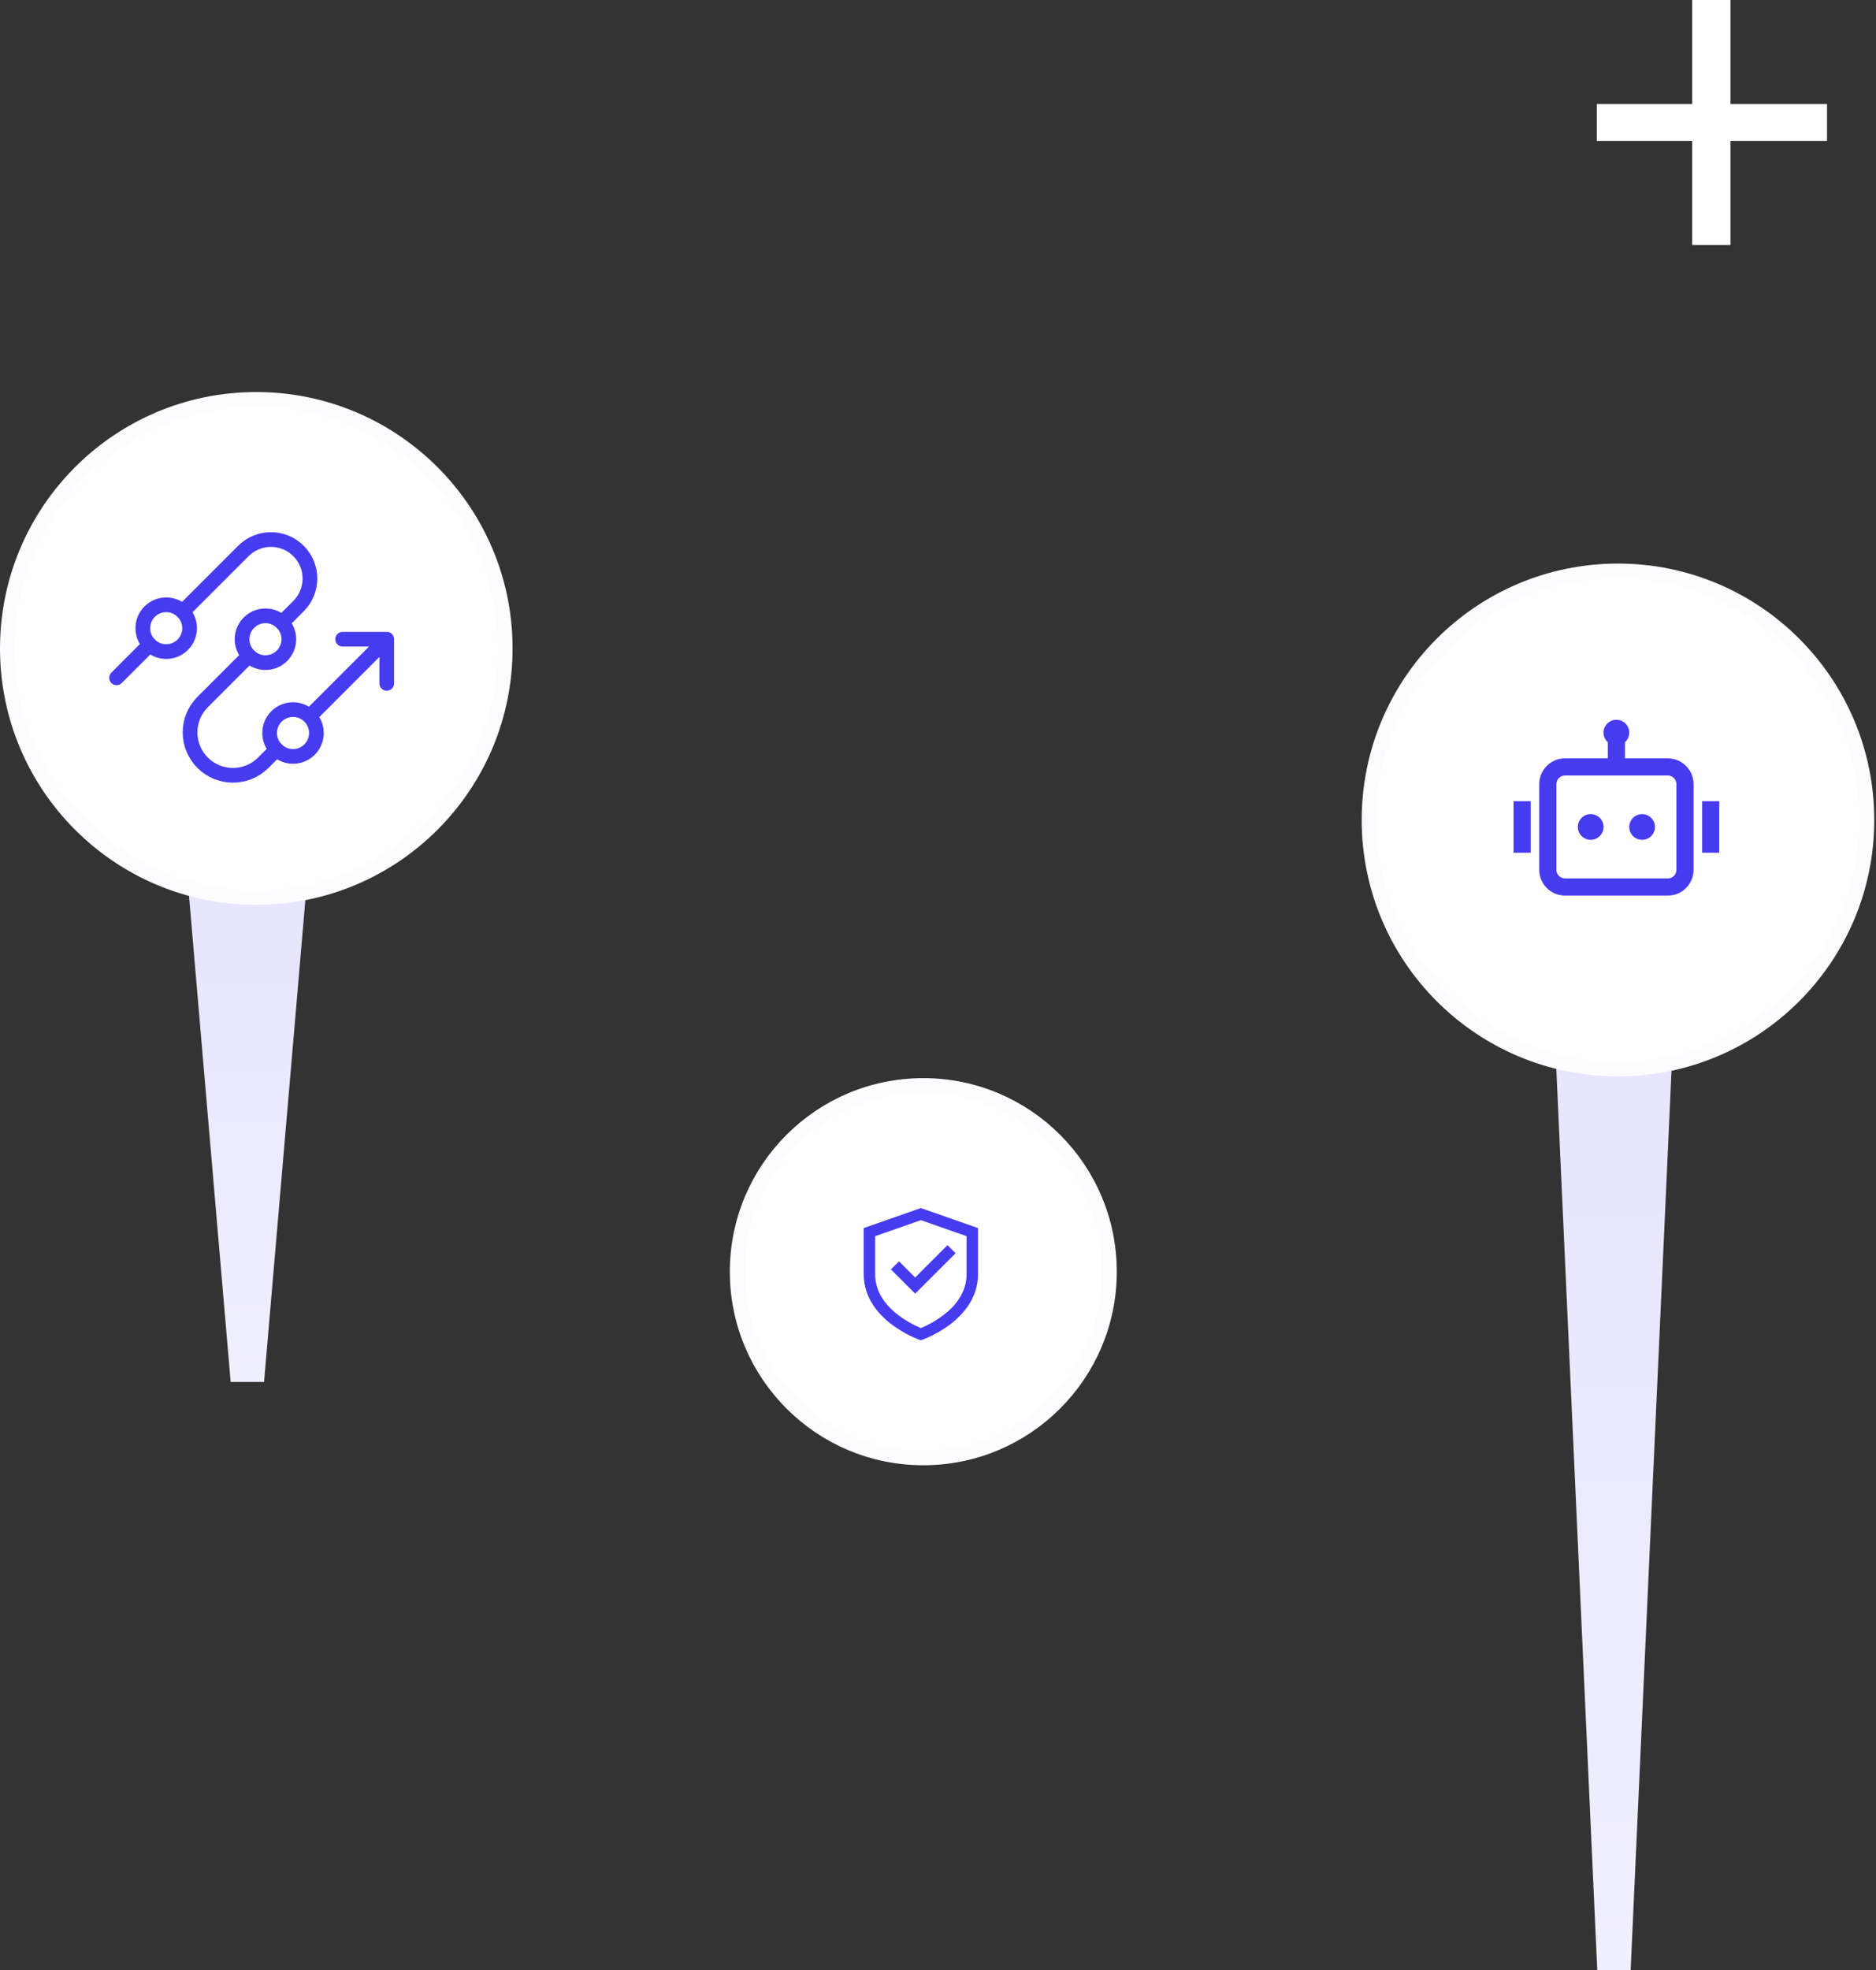
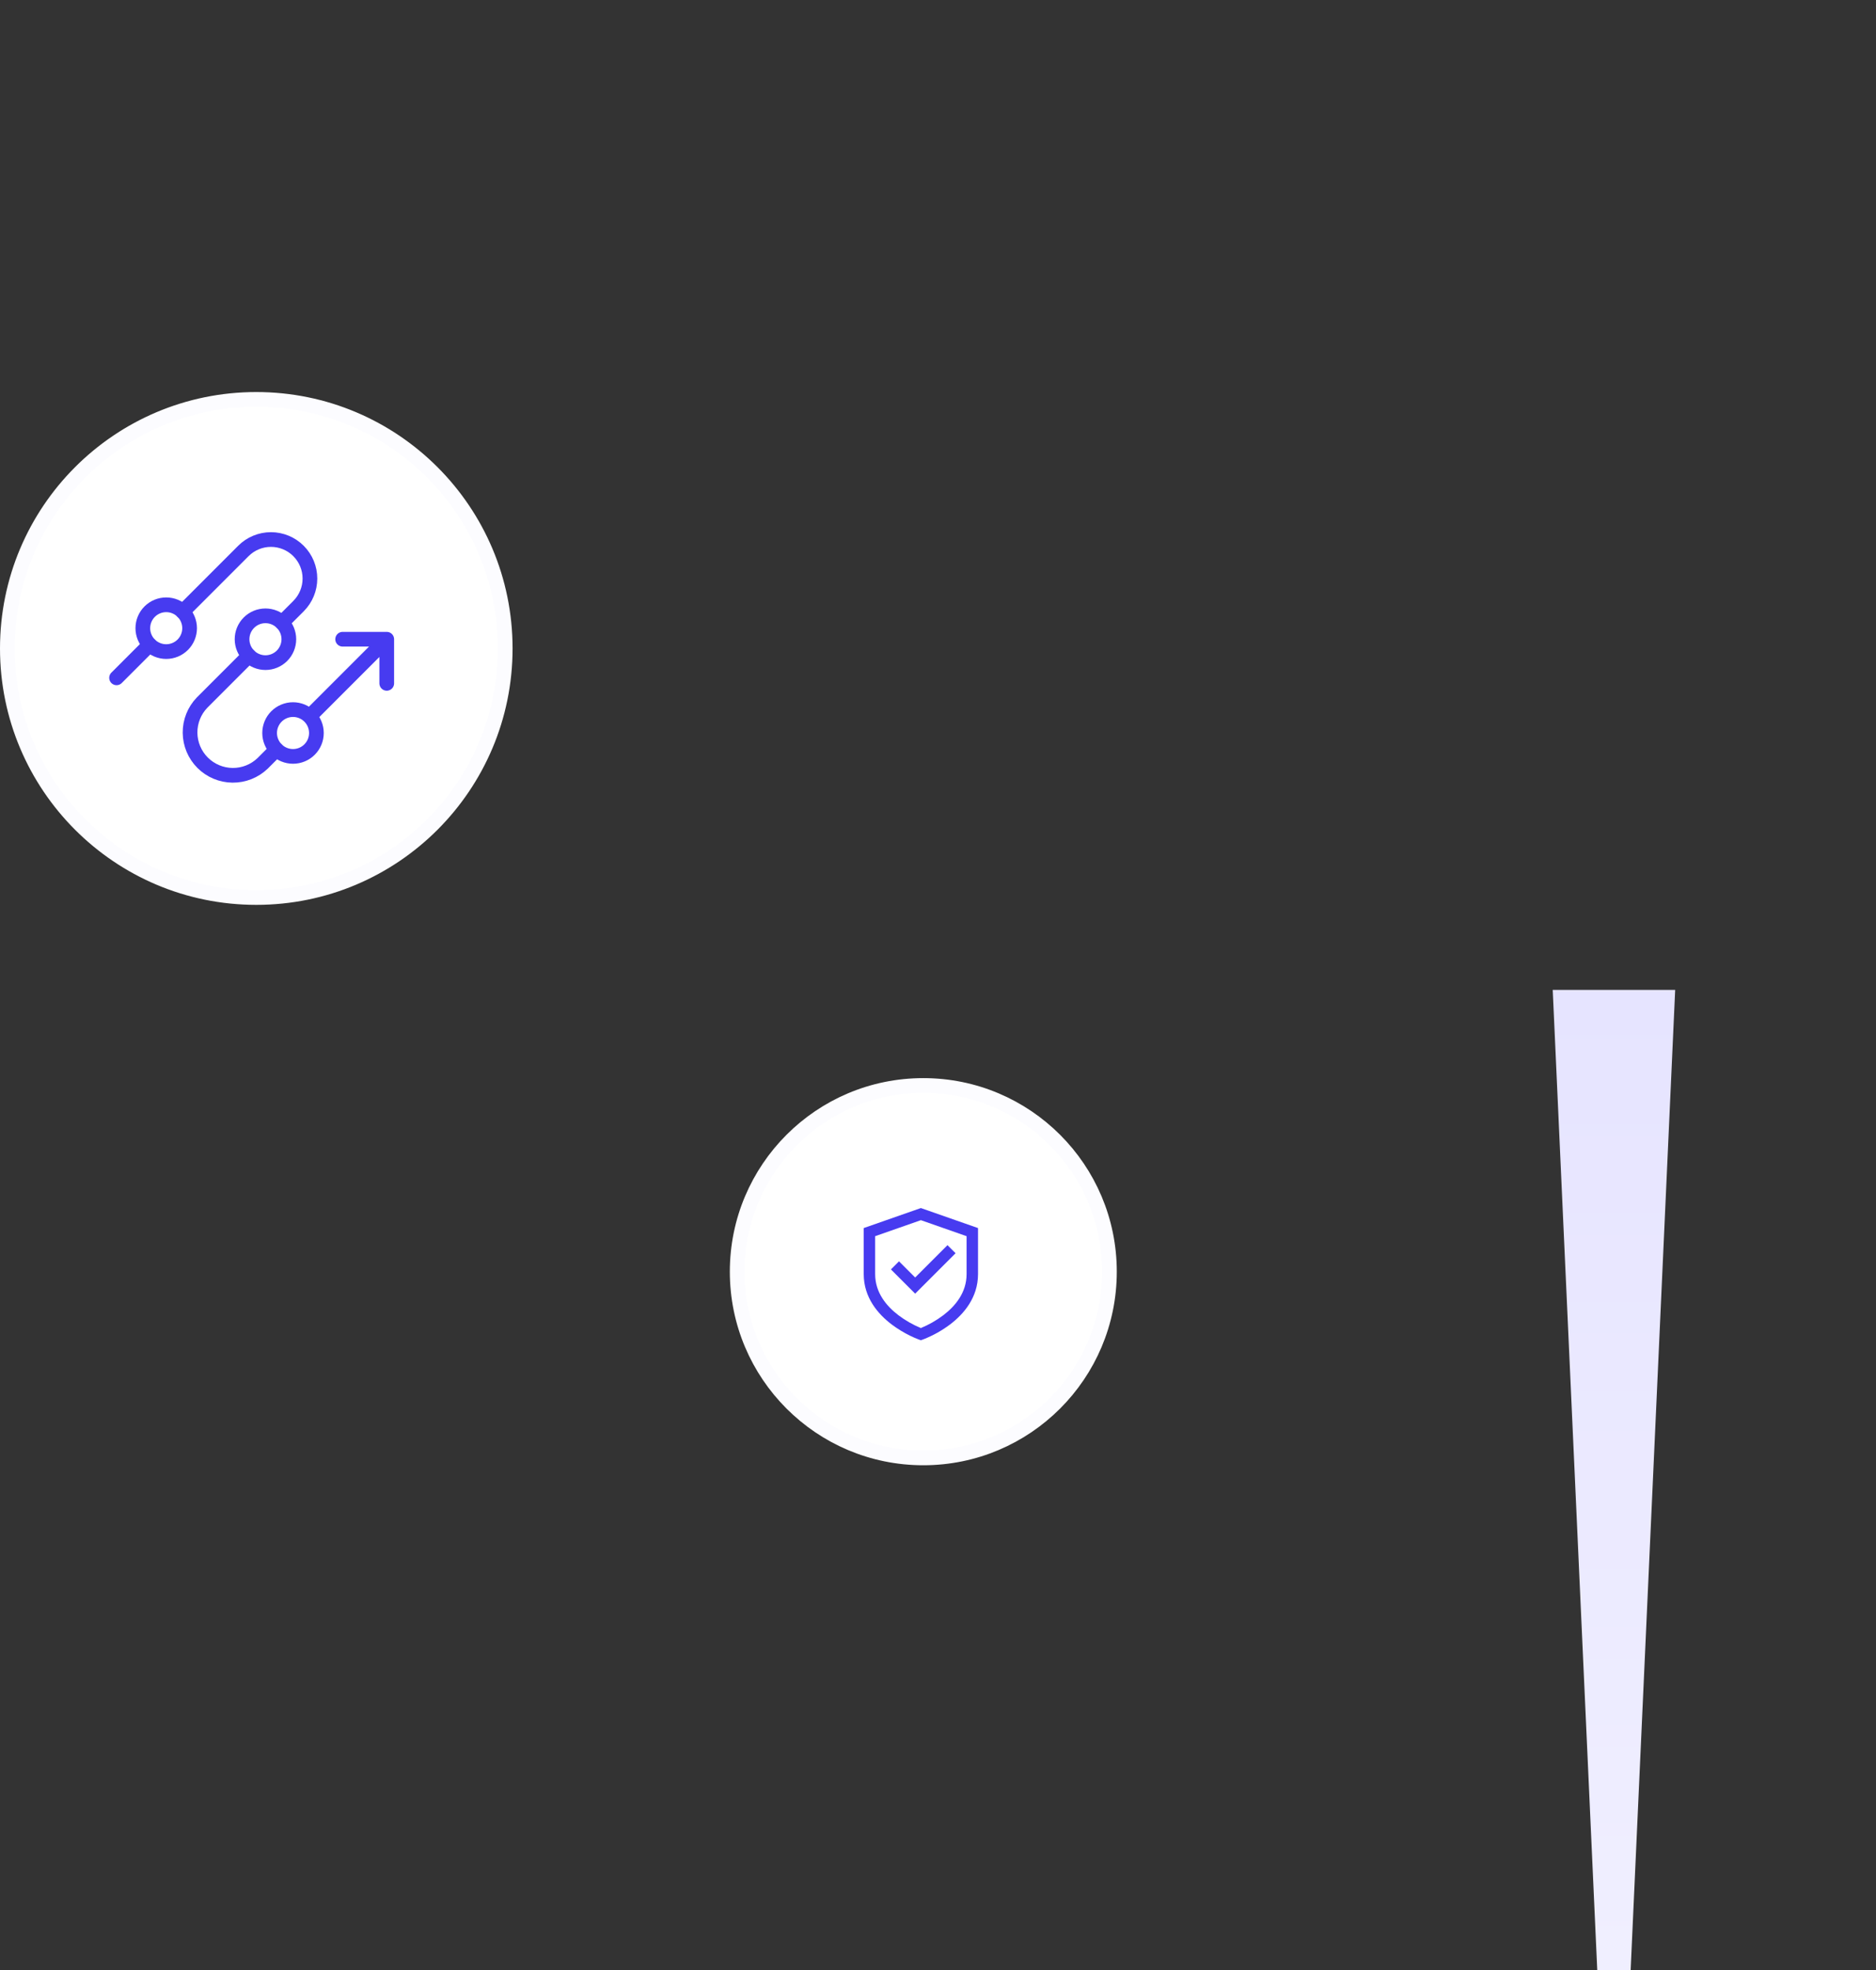
<svg xmlns="http://www.w3.org/2000/svg" width="383" height="402" viewBox="0 0 383 402" fill="none">
  <rect x="0" y="0" width="383" height="402" fill="#333333" stroke="none" />
-   <path d="M345.465 50H353.298V28.774H373V21.226H353.298V0H345.465V21.226H326V28.774H345.465V50Z" fill="white" />
  <path d="M317 202H342L332.909 402H326.091L317 202Z" fill="url(#paint0_linear_2526_36)" />
-   <path d="M38 176H63L53.909 282H47.091L38 176Z" fill="url(#paint1_linear_2526_36)" />
  <circle cx="188.5" cy="259.5" r="38" fill="white" stroke="#FCFCFF" stroke-width="3" />
-   <circle cx="330.323" cy="167.323" r="50.823" fill="white" stroke="#FCFCFF" stroke-width="3" />
  <circle cx="52.323" cy="132.323" r="50.823" fill="white" stroke="#FCFCFF" stroke-width="3" />
  <path d="M188.003 246.514L199.669 250.597V260C199.669 264.815 196.714 268.181 193.957 270.271C192.294 271.521 190.469 272.539 188.532 273.298L188.431 273.337L188.402 273.347L188.393 273.349L188.39 273.351C188.389 273.351 188.388 273.351 188.003 272.25L187.616 273.352L187.612 273.349L187.604 273.347L187.574 273.335L187.473 273.298C186.923 273.085 186.382 272.849 185.851 272.591C184.512 271.941 183.239 271.164 182.048 270.271C179.292 268.181 176.336 264.815 176.336 260V250.597L188.003 246.514ZM188.003 272.25L187.616 273.352L188.003 273.487L188.389 273.352L188.003 272.25ZM188.003 271L188.013 270.995C189.627 270.328 191.151 269.46 192.548 268.411C195.042 266.522 197.336 263.761 197.336 260V252.254L188.003 248.987L178.669 252.254V260C178.669 263.761 180.963 266.52 183.457 268.412C184.857 269.463 186.384 270.332 188.003 271ZM195.087 255.734L186.837 263.983L181.887 259.034L183.538 257.384L186.836 260.684L193.436 254.084L195.087 255.734Z" fill="#473BF0" />
-   <path d="M332.625 149.5C332.625 150.277 332.287 150.975 331.75 151.457V154.75H340.5C341.892 154.75 343.228 155.303 344.212 156.288C345.197 157.272 345.75 158.608 345.75 160V177.5C345.75 178.892 345.197 180.228 344.212 181.212C343.228 182.197 341.892 182.75 340.5 182.75H319.5C318.108 182.75 316.772 182.197 315.788 181.212C314.803 180.228 314.25 178.892 314.25 177.5V160C314.25 158.608 314.803 157.272 315.788 156.288C316.772 155.303 318.108 154.75 319.5 154.75H328.25V151.457C327.924 151.165 327.675 150.796 327.528 150.383C327.381 149.971 327.339 149.528 327.406 149.096C327.474 148.663 327.648 148.254 327.914 147.906C328.18 147.558 328.529 147.282 328.928 147.104C329.328 146.925 329.766 146.849 330.203 146.883C330.639 146.917 331.06 147.059 331.428 147.297C331.795 147.536 332.097 147.862 332.306 148.247C332.515 148.631 332.625 149.062 332.625 149.5ZM319.5 158.25C319.036 158.25 318.591 158.434 318.263 158.763C317.934 159.091 317.75 159.536 317.75 160V177.5C317.75 177.964 317.934 178.409 318.263 178.737C318.591 179.066 319.036 179.25 319.5 179.25H340.5C340.964 179.25 341.409 179.066 341.737 178.737C342.066 178.409 342.25 177.964 342.25 177.5V160C342.25 159.536 342.066 159.091 341.737 158.763C341.409 158.434 340.964 158.25 340.5 158.25H319.5ZM312.5 163.5H309V174H312.5V163.5ZM347.5 163.5H351V174H347.5V163.5ZM324.75 171.375C325.446 171.375 326.114 171.098 326.606 170.606C327.098 170.114 327.375 169.446 327.375 168.75C327.375 168.054 327.098 167.386 326.606 166.894C326.114 166.402 325.446 166.125 324.75 166.125C324.054 166.125 323.386 166.402 322.894 166.894C322.402 167.386 322.125 168.054 322.125 168.75C322.125 169.446 322.402 170.114 322.894 170.606C323.386 171.098 324.054 171.375 324.75 171.375ZM335.25 171.375C335.946 171.375 336.614 171.098 337.106 170.606C337.598 170.114 337.875 169.446 337.875 168.75C337.875 168.054 337.598 167.386 337.106 166.894C336.614 166.402 335.946 166.125 335.25 166.125C334.554 166.125 333.886 166.402 333.394 166.894C332.902 167.386 332.625 168.054 332.625 168.75C332.625 169.446 332.902 170.114 333.394 170.606C333.886 171.098 334.554 171.375 335.25 171.375Z" fill="#473BF0" />
  <g clip-path="url(#clip0_2526_36)">
    <path d="M63.199 146.198L78.957 130.44M63.199 146.198C63.642 146.642 63.994 147.168 64.234 147.748C64.474 148.327 64.597 148.948 64.597 149.575C64.597 150.202 64.474 150.824 64.234 151.403C63.994 151.982 63.642 152.509 63.199 152.952C62.755 153.396 62.228 153.748 61.649 153.988C61.07 154.228 60.449 154.351 59.821 154.351C59.194 154.351 58.573 154.228 57.994 153.988C57.414 153.748 56.888 153.396 56.444 152.952C56.001 152.509 55.649 151.982 55.409 151.403C55.169 150.824 55.045 150.202 55.045 149.575C55.045 148.948 55.169 148.327 55.409 147.748C55.649 147.168 56.001 146.642 56.444 146.198C56.888 145.755 57.414 145.403 57.994 145.163C58.573 144.923 59.194 144.799 59.821 144.799C60.449 144.799 61.07 144.923 61.649 145.163C62.228 145.403 62.755 145.755 63.199 146.198ZM78.957 130.44L69.953 130.44M78.957 130.44V139.444M30.557 131.565C31.453 132.46 32.667 132.964 33.934 132.964C35.201 132.964 36.415 132.46 37.311 131.565C38.207 130.669 38.71 129.454 38.71 128.188C38.71 126.921 38.207 125.706 37.311 124.81C36.415 123.915 35.201 123.412 33.934 123.412C32.667 123.412 31.453 123.915 30.557 124.81C29.661 125.706 29.158 126.921 29.158 128.188C29.158 129.454 29.661 130.669 30.557 131.565ZM50.817 133.817C51.713 134.713 52.928 135.216 54.194 135.216C55.461 135.216 56.676 134.713 57.572 133.817C58.467 132.921 58.97 131.706 58.97 130.44C58.97 129.173 58.467 127.958 57.572 127.063C56.676 126.167 55.461 125.664 54.194 125.664C52.928 125.664 51.713 126.167 50.817 127.063C49.922 127.958 49.418 129.173 49.418 130.44C49.418 131.706 49.922 132.921 50.817 133.817Z" stroke="#473BF0" stroke-width="3" stroke-linecap="round" stroke-linejoin="round" />
    <path d="M50.812 133.816L41.245 143.383C39.657 145.036 38.779 147.245 38.802 149.538C38.825 151.83 39.745 154.022 41.366 155.643C42.987 157.264 45.179 158.184 47.471 158.207C49.764 158.23 51.974 157.353 53.626 155.764L56.438 152.952M57.566 127.062L60.943 123.685C62.436 122.192 63.274 120.168 63.274 118.057C63.274 115.946 62.436 113.921 60.943 112.429C59.45 110.936 57.426 110.097 55.315 110.097C53.204 110.097 51.179 110.936 49.687 112.429L37.301 124.815M30.551 131.564L23.797 138.318" stroke="#473BF0" stroke-width="3" stroke-linecap="round" stroke-linejoin="round" />
  </g>
  <defs>
    <linearGradient id="paint0_linear_2526_36" x1="329.5" y1="202" x2="329.5" y2="402" gradientUnits="userSpaceOnUse">
      <stop stop-color="#E6E4FF" />
      <stop offset="1" stop-color="#F0EFFF" />
    </linearGradient>
    <linearGradient id="paint1_linear_2526_36" x1="50.5" y1="176" x2="50.5" y2="282" gradientUnits="userSpaceOnUse">
      <stop stop-color="#E6E4FF" />
      <stop offset="1" stop-color="#F0EFFF" />
    </linearGradient>
    <clipPath id="clip0_2526_36">
      <rect width="48" height="48" fill="white" transform="translate(18 134.941) rotate(-45)" />
    </clipPath>
  </defs>
</svg>